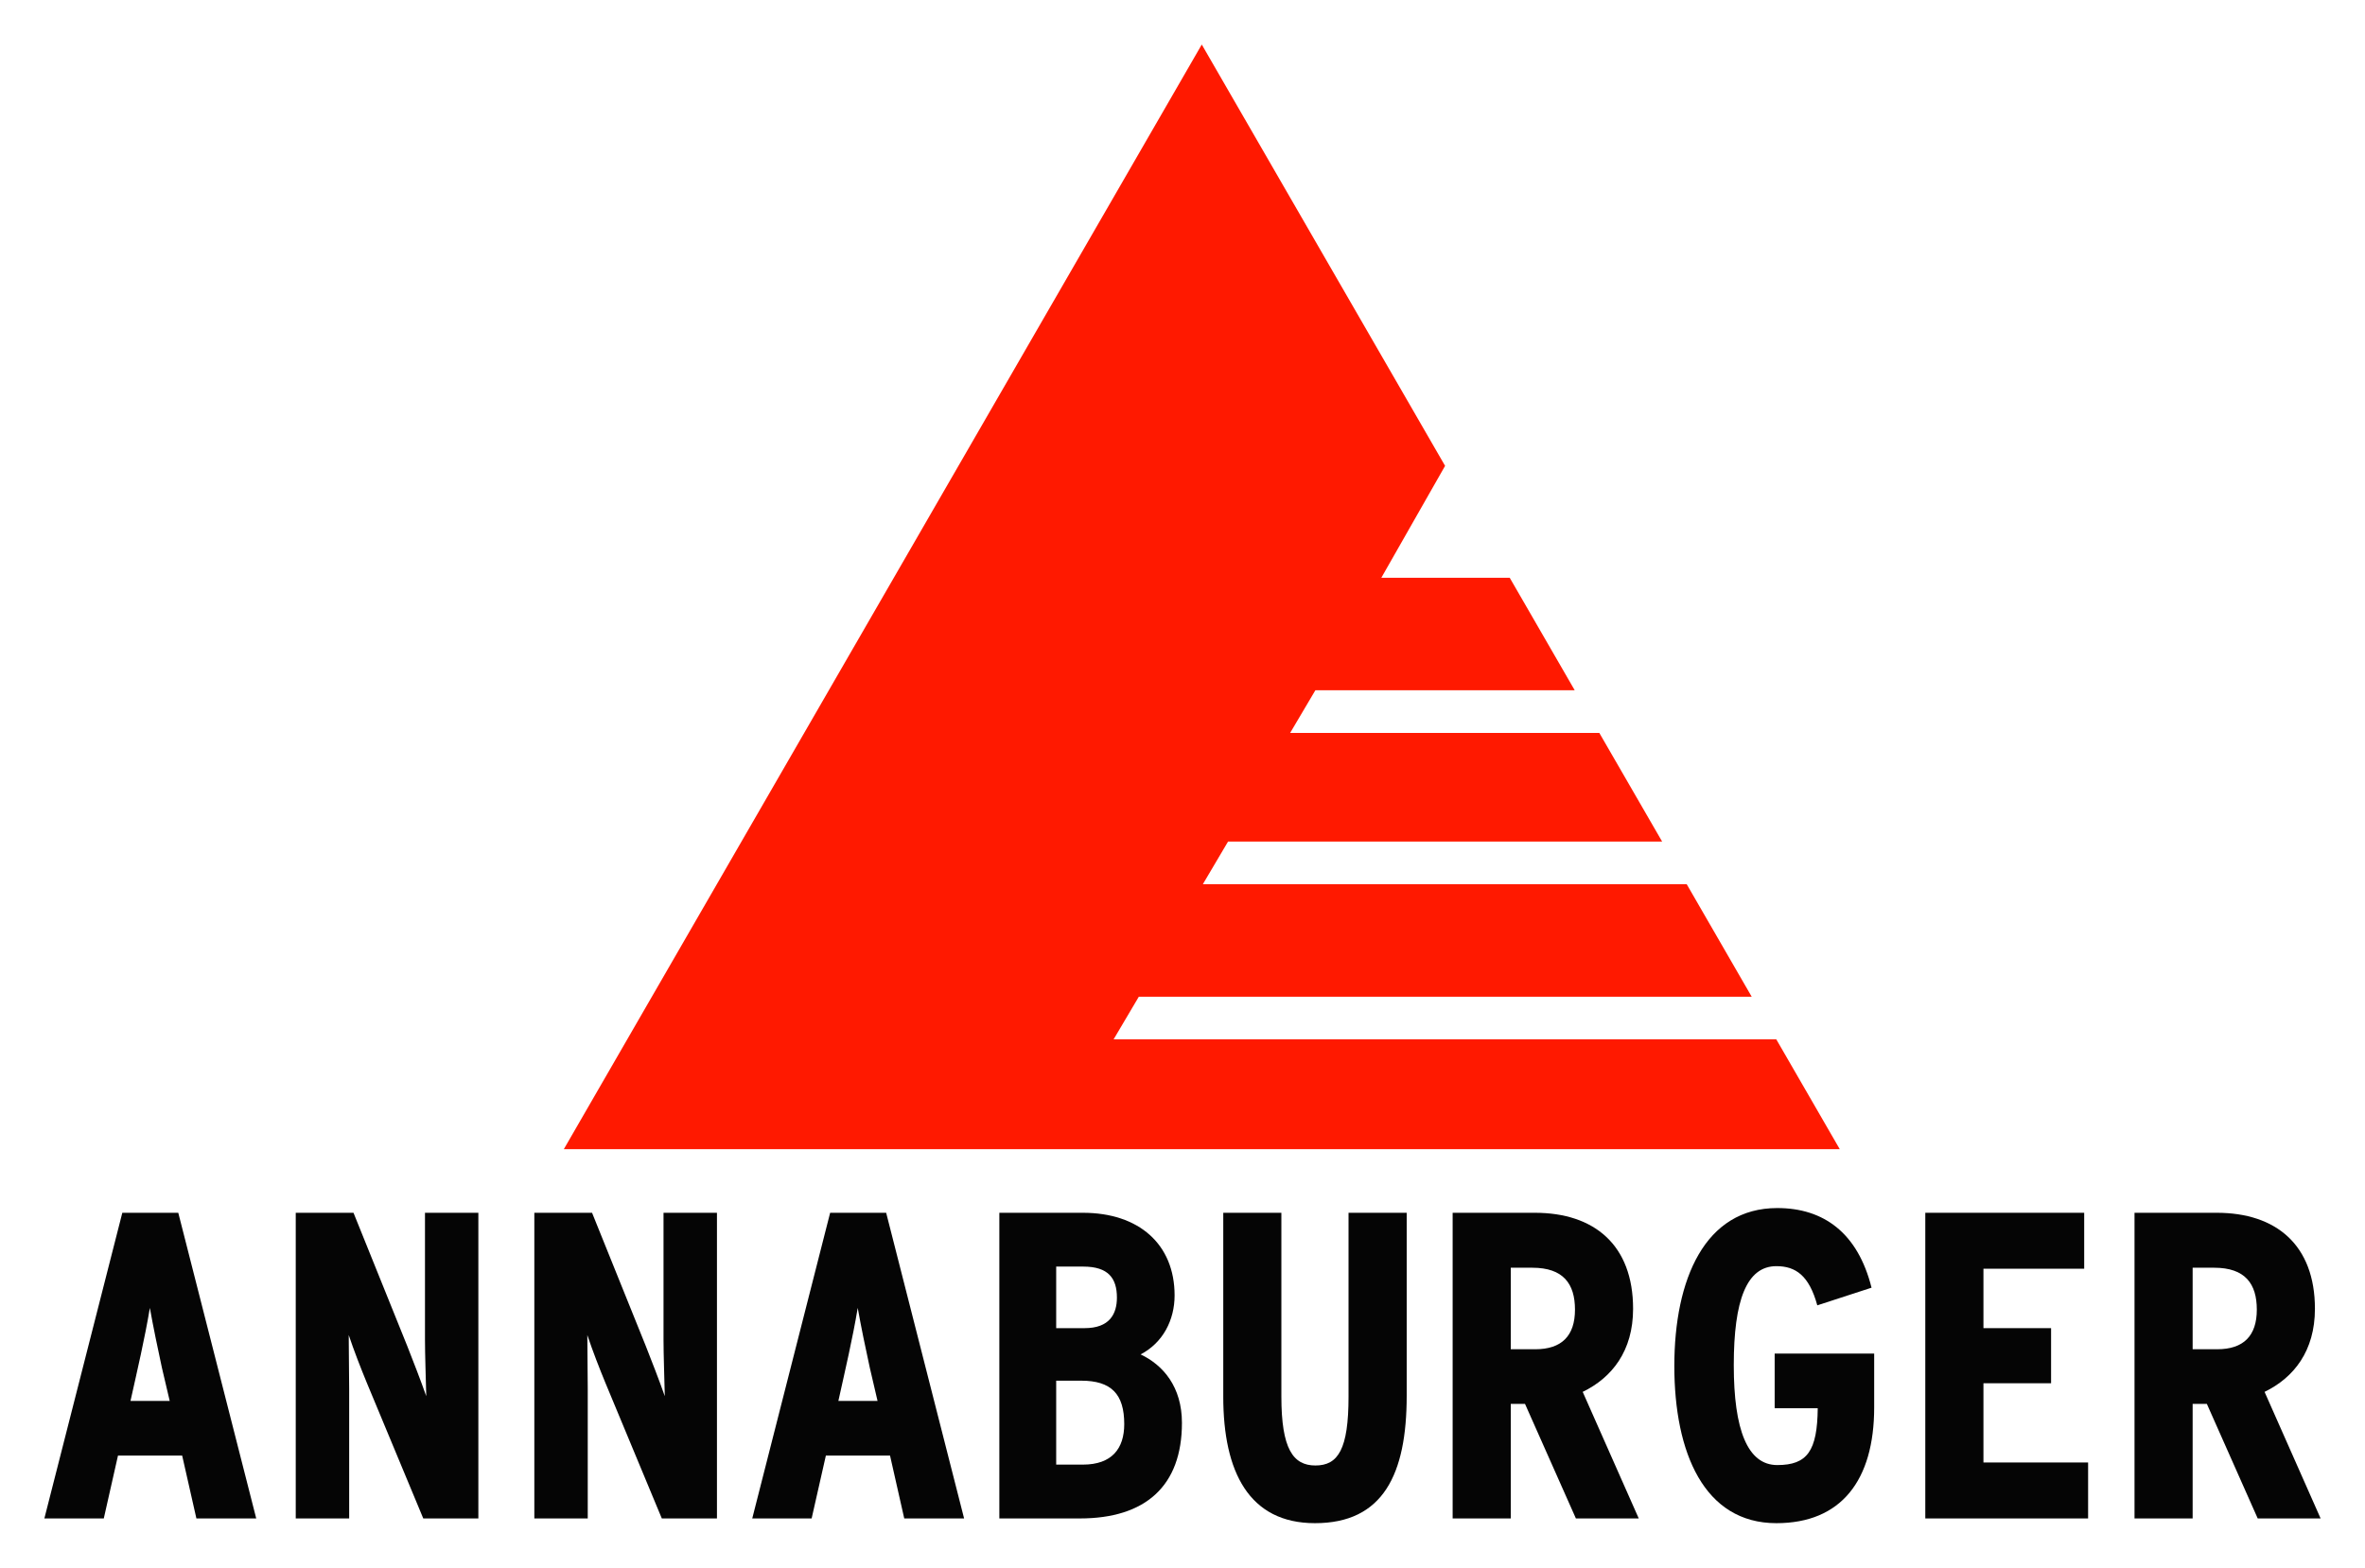
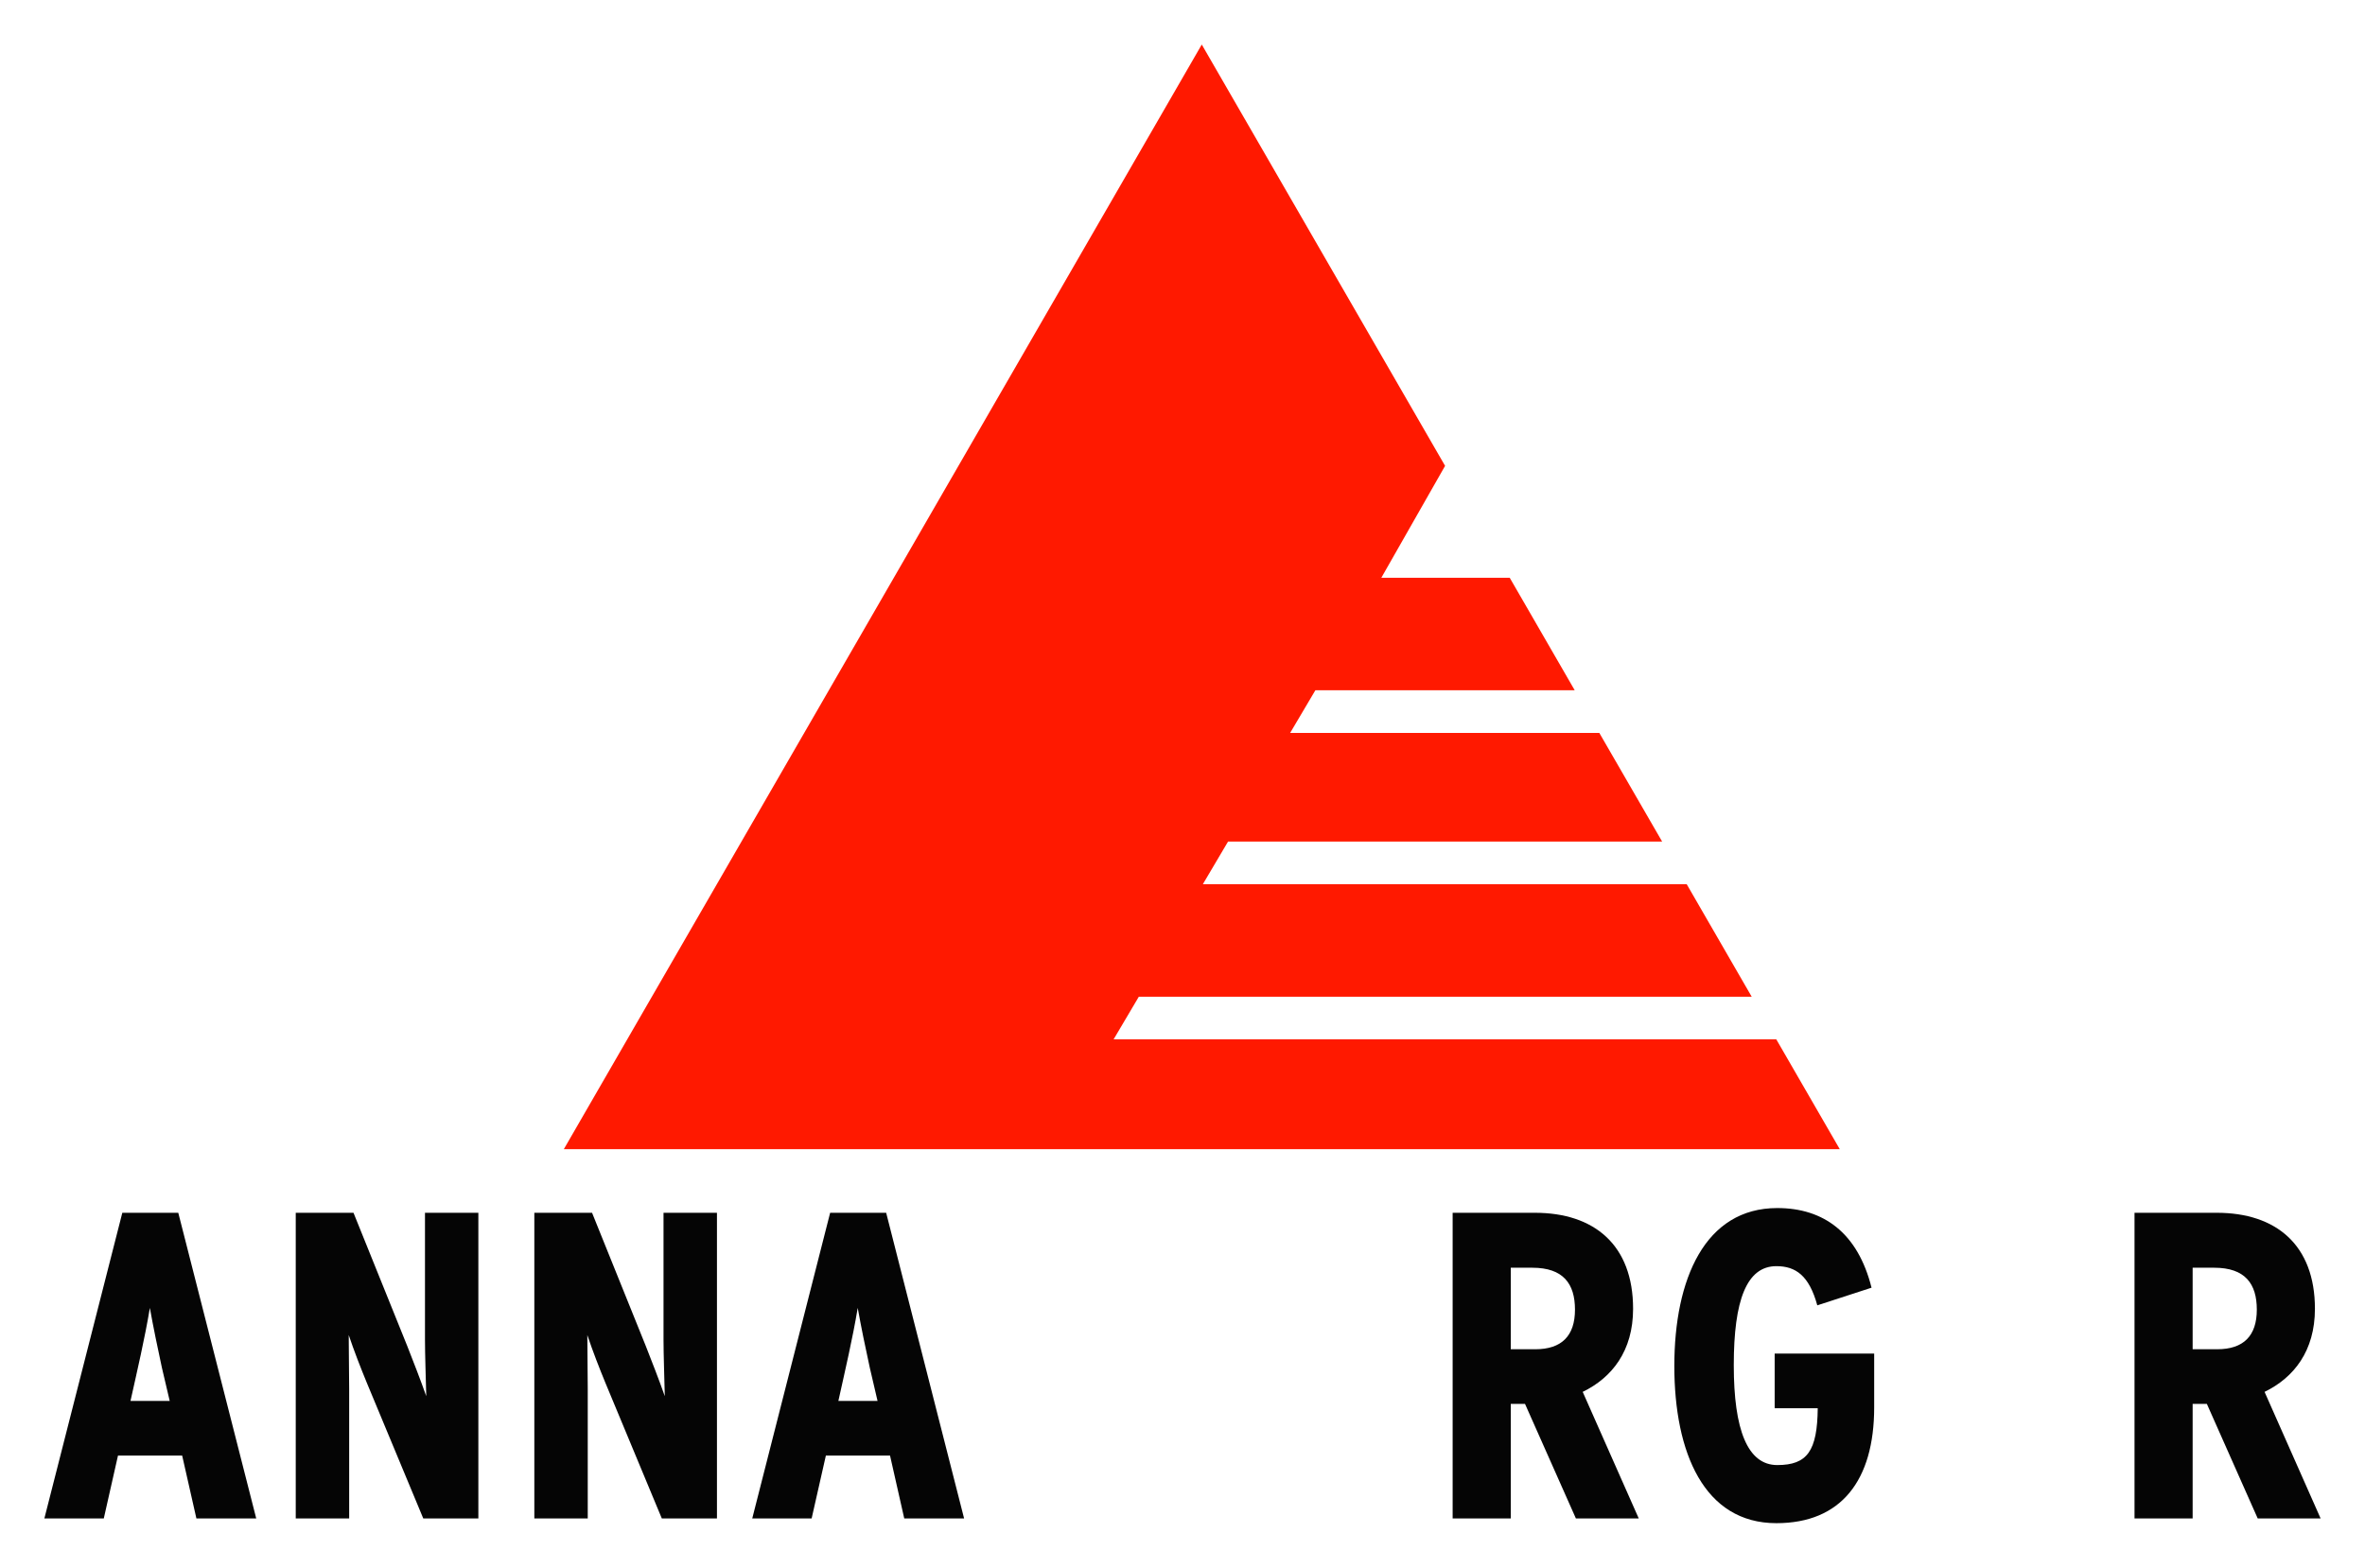
<svg xmlns="http://www.w3.org/2000/svg" version="1.0" width="1024" height="679" viewBox="-2.495 -2.495 133.003 88.171" id="svg33824">
  <defs id="defs33826" />
  <path d="M 8.55,82.914 L 11.915,82.914 L 7.531,65.719 L 4.384,65.719 L 0,82.914 L 3.342,82.914 L 4.14,79.379 L 7.75,79.379 L 8.55,82.914 z M 6.611,74.438 L 7.049,76.302 L 4.844,76.302 C 5.231,74.558 5.643,72.814 5.933,71.07 C 6.104,72.04 6.394,73.444 6.611,74.438" id="path33601" style="fill:#050505;fill-opacity:1;fill-rule:evenodd;stroke:none" />
  <path d="M 21.309,82.914 L 24.407,82.914 L 24.407,65.719 L 21.405,65.719 L 21.405,72.862 C 21.405,73.686 21.453,75.019 21.477,76.036 C 21.163,75.14 20.727,74.026 20.413,73.226 L 17.385,65.719 L 14.137,65.719 L 14.137,82.914 L 17.142,82.914 L 17.142,75.647 C 17.142,74.825 17.117,73.59 17.117,72.596 C 17.409,73.468 17.795,74.461 18.135,75.285 L 21.309,82.914" id="path33603" style="fill:#050505;fill-opacity:1;fill-rule:evenodd;stroke:none" />
  <path d="M 34.724,82.914 L 37.825,82.914 L 37.825,65.719 L 34.82,65.719 L 34.82,72.862 C 34.82,73.686 34.869,75.019 34.892,76.036 C 34.579,75.14 34.142,74.026 33.828,73.226 L 30.801,65.719 L 27.555,65.719 L 27.555,82.914 L 30.559,82.914 L 30.559,75.647 C 30.559,74.825 30.535,73.59 30.535,72.596 C 30.825,73.468 31.212,74.461 31.551,75.285 L 34.724,82.914" id="path33605" style="fill:#050505;fill-opacity:1;fill-rule:evenodd;stroke:none" />
  <path d="M 48.358,82.914 L 51.724,82.914 L 47.341,65.719 L 44.191,65.719 L 39.81,82.914 L 43.15,82.914 L 43.95,79.379 L 47.559,79.379 L 48.358,82.914 z M 46.421,74.438 L 46.856,76.302 L 44.654,76.302 C 45.039,74.558 45.451,72.814 45.742,71.07 C 45.911,72.04 46.203,73.444 46.421,74.438" id="path33607" style="fill:#050505;fill-opacity:1;fill-rule:evenodd;stroke:none" />
-   <path d="M 58.235,82.914 C 61.916,82.914 63.975,81.097 63.975,77.537 C 63.975,75.526 62.934,74.293 61.65,73.686 C 62.909,73.032 63.562,71.749 63.562,70.368 C 63.562,67.486 61.553,65.719 58.405,65.719 L 53.706,65.719 L 53.706,82.914 L 58.235,82.914 z M 58.428,68.746 C 59.834,68.746 60.318,69.401 60.318,70.49 C 60.318,71.41 59.906,72.209 58.501,72.209 L 56.903,72.209 L 56.903,68.746 L 58.428,68.746 z M 58.307,75.164 C 60.002,75.164 60.73,75.914 60.73,77.61 C 60.73,78.966 60.051,79.886 58.405,79.886 L 56.903,79.886 L 56.903,75.164 L 58.307,75.164" id="path33609" style="fill:#050505;fill-opacity:1;fill-rule:evenodd;stroke:none" />
-   <path d="M 71.456,83.18 C 75.282,83.18 76.615,80.444 76.615,76.013 L 76.615,65.719 L 73.344,65.719 L 73.344,76.061 C 73.344,79.015 72.763,79.935 71.481,79.935 C 70.221,79.935 69.567,78.99 69.567,76.061 L 69.567,65.719 L 66.299,65.719 L 66.299,76.061 C 66.299,80.297 67.751,83.18 71.456,83.18" id="path33611" style="fill:#050505;fill-opacity:1;fill-rule:evenodd;stroke:none" />
  <path d="M 97.406,83.18 C 101.04,83.18 102.905,80.782 102.905,76.666 L 102.905,73.639 L 97.309,73.639 L 97.309,76.714 L 99.731,76.714 C 99.706,79.111 99.15,79.911 97.455,79.911 C 95.782,79.911 95.009,77.925 95.009,74.293 C 95.009,70.635 95.734,68.722 97.406,68.722 C 98.495,68.722 99.248,69.254 99.706,70.926 L 102.757,69.933 C 101.984,66.856 100.07,65.453 97.455,65.453 C 93.385,65.453 91.666,69.449 91.666,74.34 C 91.666,79.207 93.336,83.18 97.406,83.18" id="path33613" style="fill:#050505;fill-opacity:1;fill-rule:evenodd;stroke:none" />
-   <path d="M 105.78,82.914 L 114.936,82.914 L 114.936,79.766 L 109.05,79.766 L 109.05,75.309 L 112.854,75.309 L 112.854,72.209 L 109.05,72.209 L 109.05,68.866 L 114.716,68.866 L 114.716,65.719 L 105.78,65.719 L 105.78,82.914" id="path33615" style="fill:#050505;fill-opacity:1;fill-rule:evenodd;stroke:none" />
  <path d="M 124.474,82.914 L 128.012,82.914 L 124.86,75.794 C 126.506,74.994 127.692,73.493 127.692,71.12 C 127.692,67.535 125.515,65.719 122.172,65.719 L 117.546,65.719 L 117.546,82.914 L 120.815,82.914 L 120.815,76.471 L 121.615,76.471 L 124.474,82.914 z M 122.025,68.81 C 123.771,68.81 124.424,69.714 124.424,71.169 C 124.424,72.645 123.674,73.396 122.196,73.396 L 120.815,73.396 L 120.815,68.81 L 122.025,68.81" id="path33617" style="fill:#050505;fill-opacity:1;fill-rule:evenodd;stroke:none" />
  <path d="M 86.13,82.914 L 89.665,82.914 L 86.513,75.794 C 88.161,74.994 89.347,73.493 89.347,71.12 C 89.347,67.535 87.168,65.719 83.825,65.719 L 79.199,65.719 L 79.199,82.914 L 82.468,82.914 L 82.468,76.471 L 83.269,76.471 L 86.13,82.914 z M 83.679,68.81 C 85.424,68.81 86.079,69.714 86.079,71.169 C 86.079,72.645 85.326,73.396 83.849,73.396 L 82.468,73.396 L 82.468,68.81 L 83.679,68.81" id="path33619" style="fill:#050505;fill-opacity:1;fill-rule:evenodd;stroke:none" />
  <path d="M 100.969,62.14 L 29.214,62.14 L 65.09,5.6843419e-14 L 78.774,23.701 L 75.188,29.996 L 82.409,29.996 L 86.064,36.325 L 71.479,36.325 L 70.06,38.725 L 87.448,38.725 L 90.979,44.835 L 66.569,44.835 L 65.151,47.235 L 92.362,47.235 L 96.017,53.564 L 61.55,53.564 L 60.131,55.964 L 97.401,55.964 L 100.969,62.14" id="path33621" style="fill:#ff1900;fill-opacity:1;fill-rule:evenodd;stroke:none" />
</svg>